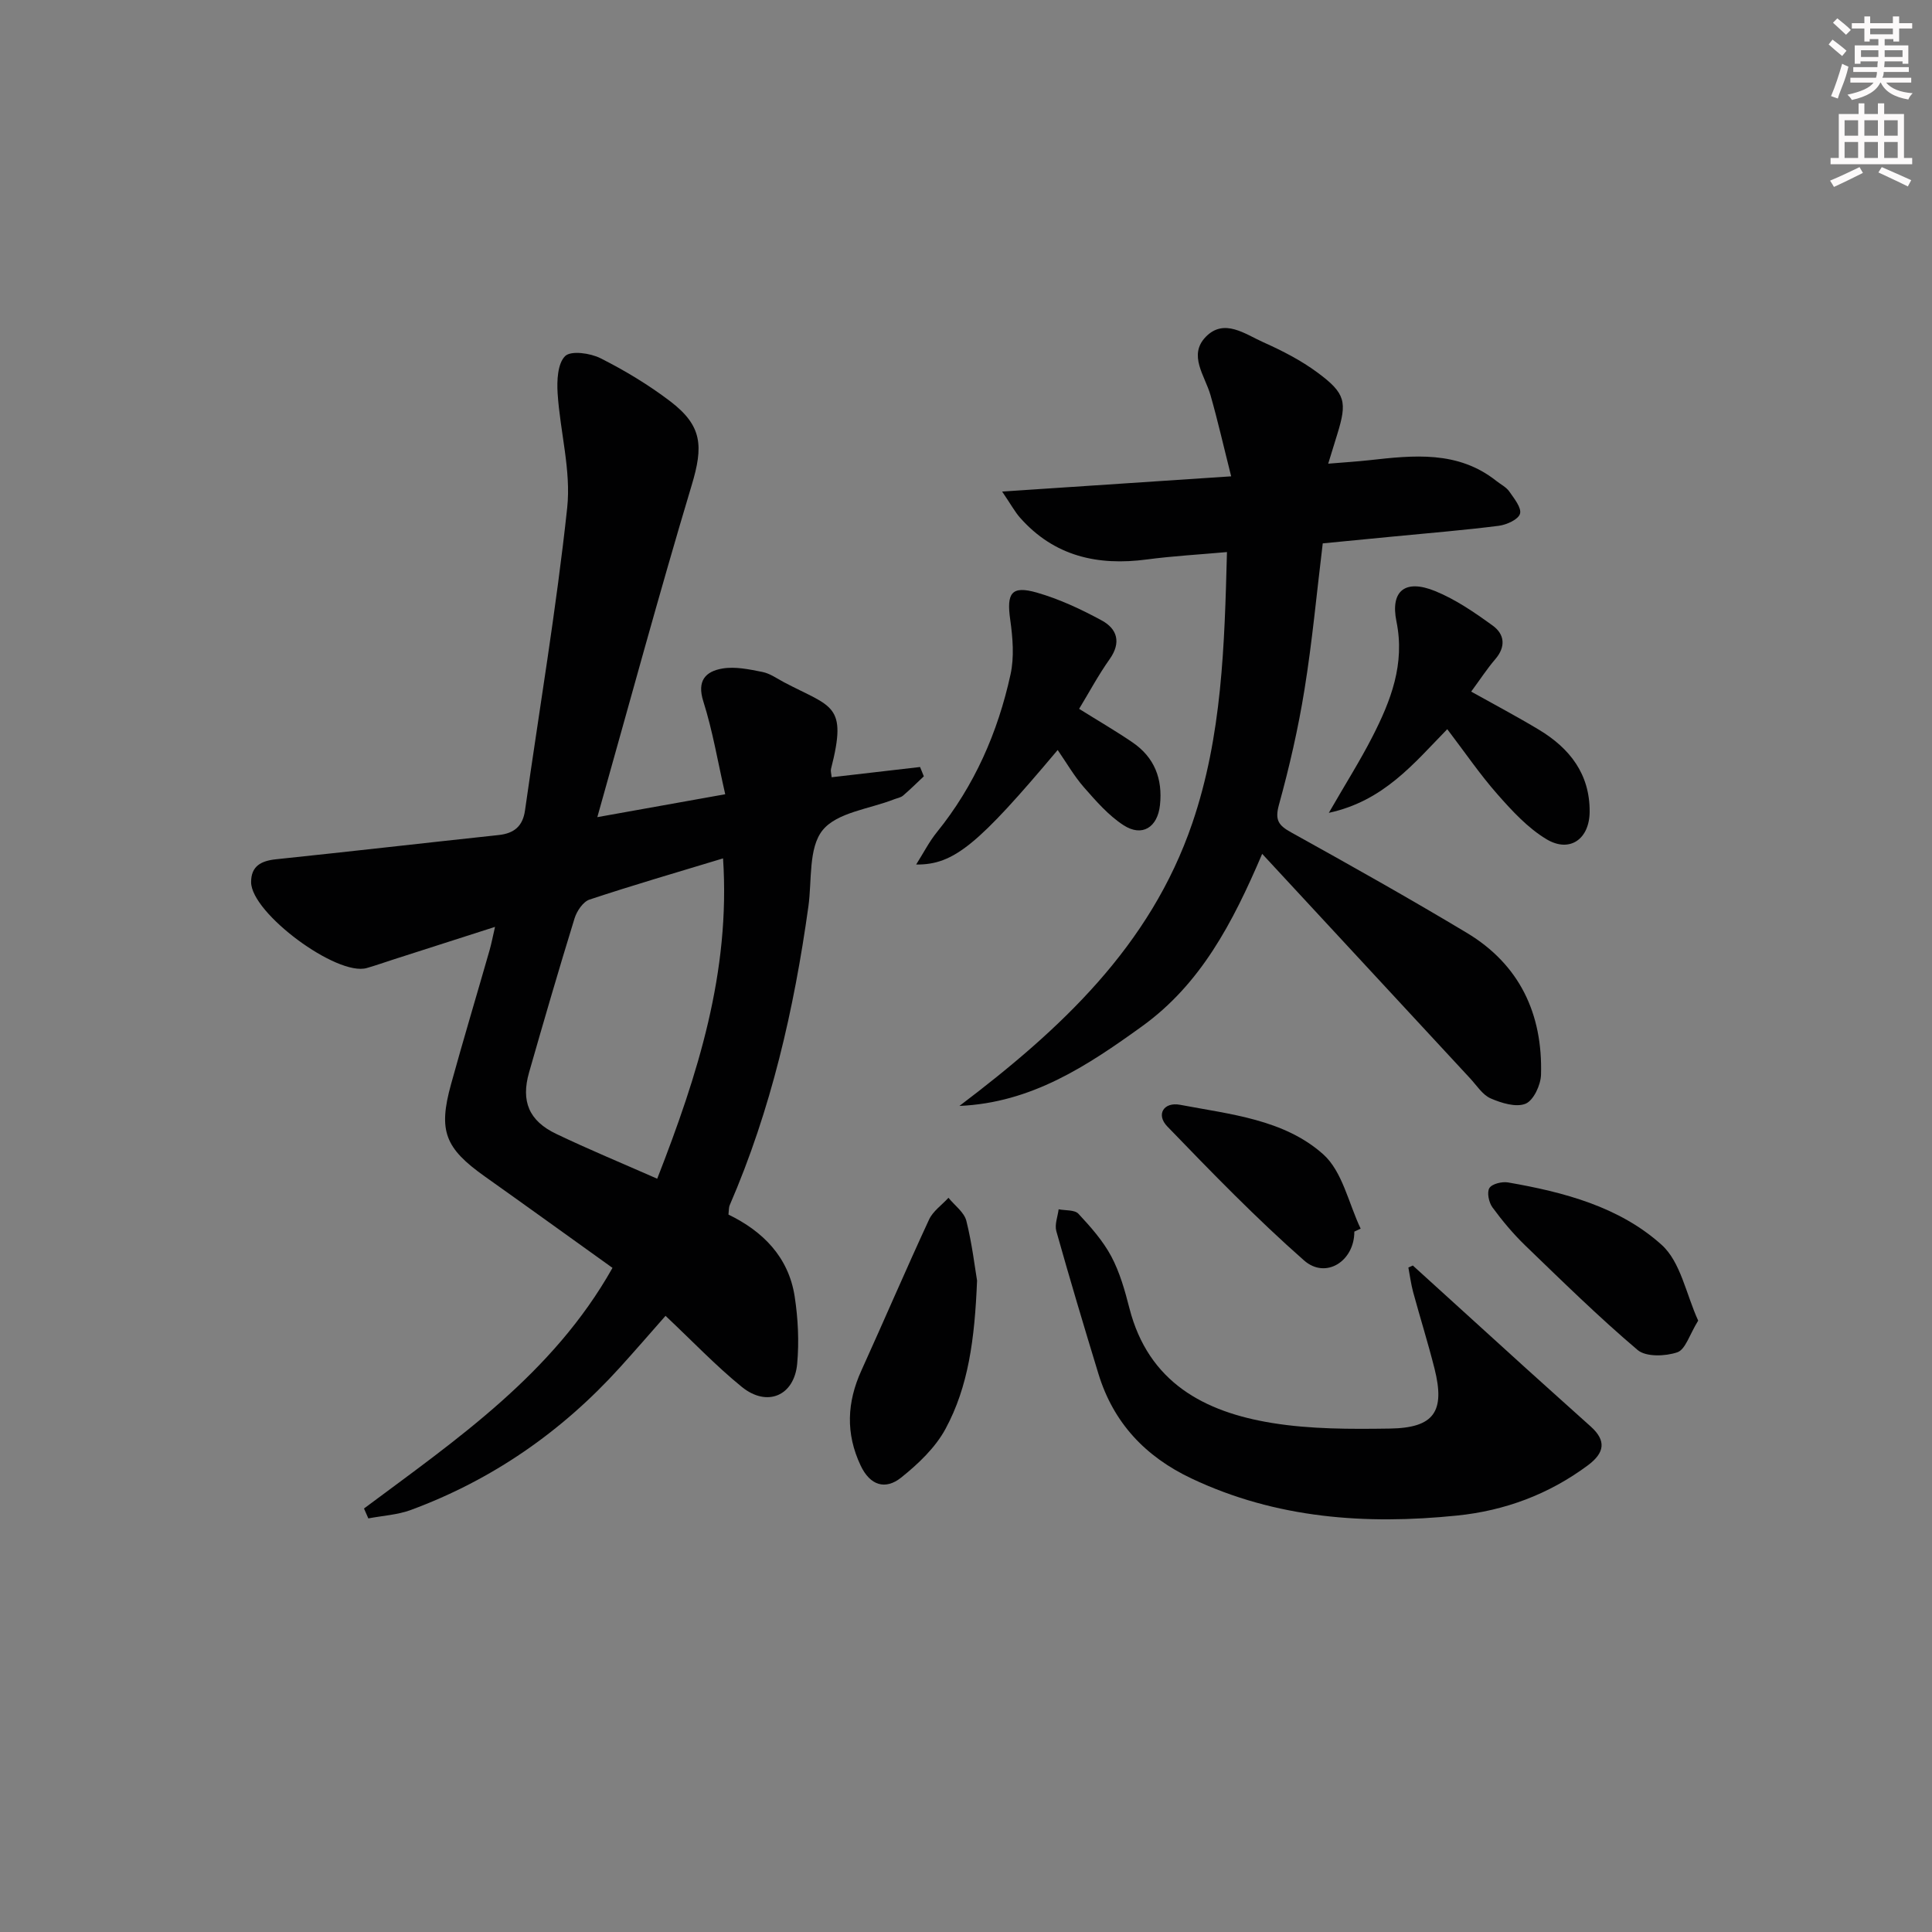
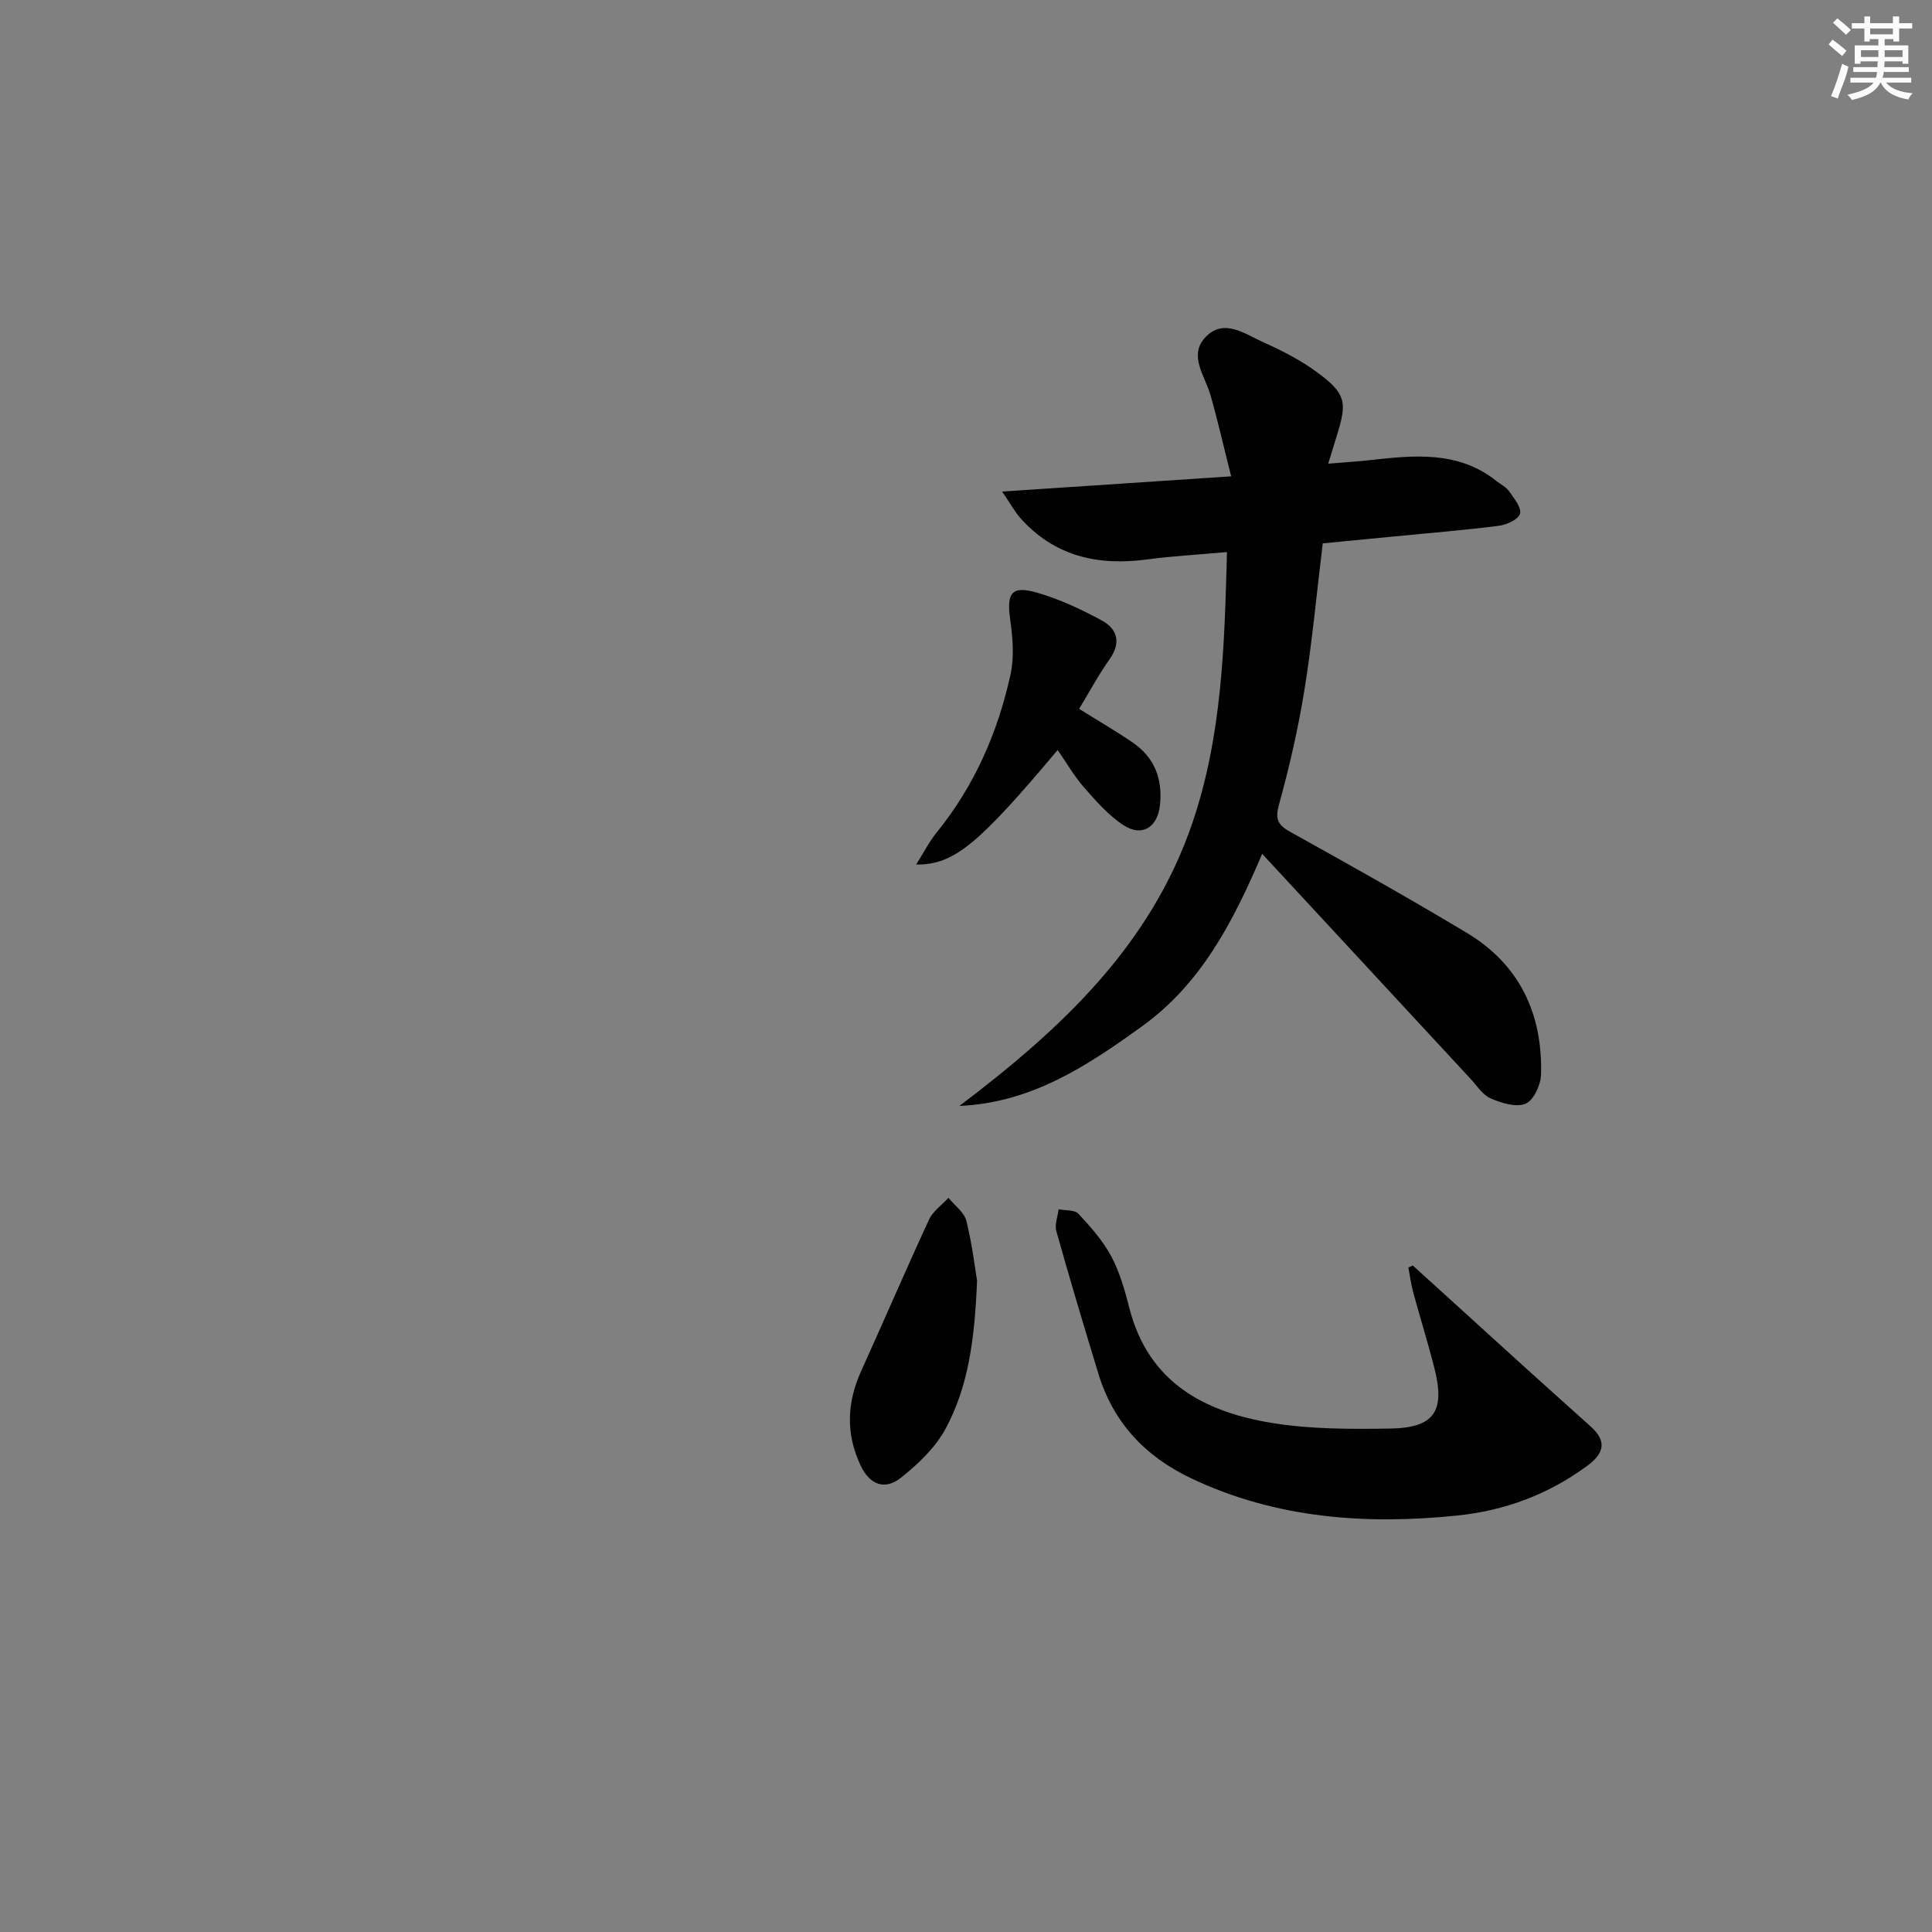
<svg xmlns="http://www.w3.org/2000/svg" enable-background="new 0 0 400 400" viewBox="0 0 400 400">
  <rect x="0" y="0" width="400" height="400" fill="#808080" stroke="none" />
  <g fill="#010102">
-     <path d="m75.36 312.32c19.18-14.3 39.1-27.86 51.45-49.82-8.92-6.39-17.66-12.7-26.44-18.93-8.24-5.85-9.66-9.41-7-19.05 2.56-9.28 5.33-18.5 7.98-27.75.39-1.37.66-2.78 1.14-4.87-7.38 2.37-14.12 4.53-20.85 6.69-1.9.61-3.78 1.28-5.7 1.83-6.17 1.78-23.92-11.35-23.95-17.77-.02-3.34 2.08-4.43 5.18-4.75 15.35-1.6 30.69-3.37 46.04-5.01 3.24-.34 5.03-1.83 5.49-5.12 2.96-20.87 6.48-41.68 8.73-62.62.83-7.74-1.47-15.78-1.98-23.71-.17-2.62-.01-6.17 1.55-7.71 1.2-1.19 5.21-.63 7.33.44 5.02 2.53 9.91 5.48 14.39 8.88 6.73 5.12 6.92 9.33 4.47 17.46-6.71 22.35-12.81 44.88-19.52 68.67 9.82-1.76 17.86-3.2 26.48-4.74-1.54-6.71-2.59-13.1-4.53-19.21-1.38-4.33.49-6.23 3.95-6.82 2.65-.45 5.56.17 8.27.71 1.58.31 3.02 1.36 4.49 2.14 9.91 5.22 13.18 4.46 9.72 17.94-.11.42.06.91.13 1.72 6.18-.71 12.25-1.42 18.31-2.12.26.64.52 1.29.78 1.93-1.43 1.34-2.82 2.72-4.3 3.99-.48.41-1.21.52-1.83.76-5.1 2.01-11.84 2.7-14.83 6.41-2.96 3.67-2.19 10.38-2.94 15.77-2.96 21.28-7.72 42.08-16.3 61.88-.19.43-.14.96-.25 1.93 7.1 3.43 12.45 8.77 13.71 16.96.7 4.56.93 9.31.52 13.9-.6 6.67-6.23 9.07-11.47 4.81-5.4-4.39-10.23-9.48-15.79-14.71-3.17 3.6-6.27 7.18-9.45 10.69-12.05 13.3-26.42 23.27-43.27 29.5-2.77 1.02-5.87 1.19-8.81 1.75-.31-.68-.6-1.36-.9-2.05zm60.71-68.28c8.41-21.56 15.18-42.78 13.63-66.32-9.66 2.93-18.71 5.56-27.65 8.53-1.33.44-2.62 2.37-3.09 3.87-3.27 10.6-6.37 21.25-9.42 31.91-1.71 5.98-.03 10.03 5.62 12.73 6.71 3.21 13.6 6.06 20.91 9.28z" />
    <path d="m198.64 228.97c20.87-15.8 39.51-33.03 48.22-58.56 6.16-18.07 6.66-36.77 7.17-56.11-5.82.52-11.23.82-16.58 1.53-10.21 1.36-19.22-.67-26.28-8.67-1.03-1.17-1.79-2.59-3.69-5.39 16.27-1.08 31.16-2.07 47.42-3.15-1.54-6.09-2.76-11.49-4.28-16.81-1.15-4.03-4.67-8.26-.98-12.07 3.81-3.92 8.15-.56 11.94 1.13 3.91 1.75 7.81 3.75 11.23 6.29 5.8 4.3 6.12 6.07 4.05 12.77-.54 1.74-1.07 3.47-1.87 6.07 3.14-.26 5.83-.43 8.51-.72 9.17-1.02 18.33-2.03 26.3 4.29.91.72 2.05 1.28 2.69 2.2 1 1.44 2.57 3.37 2.21 4.6-.35 1.19-2.77 2.28-4.39 2.49-7.25.92-14.55 1.51-21.83 2.22-4.93.48-9.86.96-14.62 1.42-1.25 10.26-2.17 20.32-3.78 30.27-1.29 8.02-3.12 15.99-5.28 23.82-.88 3.18-.13 4.28 2.51 5.74 12.2 6.77 24.38 13.61 36.35 20.79 10.98 6.58 15.76 16.83 15.39 29.4-.06 2.12-1.54 5.3-3.19 5.99-1.97.81-5.01-.13-7.24-1.1-1.69-.74-2.88-2.68-4.24-4.14-14.02-15.13-28.03-30.26-43.06-46.49-6.2 14.53-12.81 26.98-24.82 35.67-11.42 8.24-22.93 15.87-37.86 16.52z" />
    <path d="m292.51 262.01c7.83 7.11 15.65 14.23 23.48 21.33 4.44 4.02 8.91 8 13.36 12.01 3.26 2.93 2.88 5.44-.6 8.03-8.08 6.01-17.23 9.4-27.09 10.4-18.9 1.93-37.44.62-54.98-7.68-9.54-4.51-16.16-11.52-19.26-21.66-3-9.82-5.94-19.66-8.72-29.55-.38-1.36.29-3.01.48-4.52 1.39.28 3.3.08 4.09.92 2.53 2.71 5.07 5.58 6.8 8.81 1.77 3.32 2.83 7.1 3.77 10.78 3.93 15.31 15.47 21.45 29.51 23.73 7.98 1.3 16.24 1.28 24.37 1.16 9.2-.13 11.52-3.51 9.28-12.42-1.34-5.31-2.98-10.53-4.42-15.82-.45-1.67-.67-3.4-.99-5.1.3-.12.61-.27.92-.42z" />
-     <path d="m275.12 168.29c3.48-6.05 6.49-10.8 9.04-15.79 3.8-7.44 6.76-15.02 4.96-23.83-1.3-6.38 1.83-8.82 8.02-6.29 4.25 1.73 8.18 4.44 11.93 7.16 2.45 1.78 2.73 4.36.51 6.94-1.71 1.99-3.15 4.22-4.99 6.71 4.92 2.75 9.57 5.2 14.06 7.91 6.35 3.83 10.52 9.16 10.47 16.97-.04 5.65-4.11 8.56-8.92 5.69-3.86-2.31-7.12-5.85-10.15-9.29-3.62-4.1-6.72-8.66-10.41-13.5-6.95 7.11-13.13 14.85-24.52 17.32z" />
    <path d="m223.42 146.76c4.05 2.53 7.64 4.61 11.05 6.94 4.55 3.1 6.27 7.55 5.69 12.98-.49 4.61-3.69 6.68-7.56 4.16-3.11-2.02-5.68-4.99-8.17-7.82-2.04-2.33-3.61-5.08-5.45-7.74-16.52 19.65-21.51 23.79-29.3 23.71 1.56-2.47 2.71-4.74 4.28-6.68 7.8-9.64 12.64-20.7 15.26-32.68.79-3.6.46-7.59-.06-11.3-.79-5.53.22-7.14 5.47-5.65 4.68 1.34 9.22 3.46 13.51 5.8 3.15 1.72 4.04 4.53 1.62 7.96-2.34 3.3-4.26 6.89-6.34 10.32z" />
    <path d="m202.29 265.13c-.49 12.19-1.81 21.95-6.52 30.68-2.11 3.91-5.66 7.28-9.2 10.11-3.25 2.6-6.43 1.66-8.39-2.51-3.13-6.63-2.83-13.08.16-19.66 4.72-10.4 9.22-20.91 14.02-31.27.81-1.74 2.65-3 4.01-4.49 1.28 1.58 3.24 2.98 3.7 4.76 1.2 4.79 1.77 9.73 2.22 12.38z" />
-     <path d="m351.59 273.42c-1.8 2.91-2.63 5.98-4.32 6.56-2.47.84-6.48.99-8.21-.47-8.07-6.84-15.64-14.28-23.26-21.63-2.49-2.41-4.75-5.1-6.8-7.9-.75-1.02-1.19-3.1-.64-4 .53-.88 2.61-1.38 3.86-1.17 11.53 2 23.02 5.02 31.78 12.9 3.96 3.54 5.09 10.25 7.59 15.71z" />
-     <path d="m280.4 254.99c.03 6.09-5.89 9.94-10.41 5.97-9.91-8.72-19.15-18.25-28.33-27.76-2.35-2.44-.74-5.11 2.68-4.46 10.37 1.97 21.5 3.01 29.6 10.23 4 3.56 5.27 10.18 7.77 15.41-.43.2-.87.41-1.31.61z" />
  </g>
  <path d="m378.6 9.2.8-1c.9.7 1.9 1.4 2.9 2.3l-.9 1.1c-1.1-.9-2-1.7-2.8-2.4zm.5 10.7c.9-2.1 1.6-4.3 2.3-6.7.4.2.8.4 1.3.6-.7 3.1-1.5 4.3-2.2 6.6zm.4-15.2.9-.9c1 .8 2 1.6 2.8 2.4l-1 1c-1-.9-1.9-1.8-2.7-2.5zm12.5-1.3h1.2v1.4h2.7v1.1h-2.7v2.7h-1.2v-.5h-1.8v1.3h4.9v3.8h-1.2v-.5h-3.7c0 .4-.1.9-.1 1.2h5.1v1h-5.2c0 .5-.1.9-.3 1.2h6v1h-5.2c1.1 1.3 2.9 2 5.5 2.2-.4.4-.7.8-.9 1.3-2.9-.5-4.8-1.6-5.7-3.5h-.1c-.8 1.7-2.7 2.9-5.9 3.6-.2-.4-.6-.8-.9-1.1 2.8-.6 4.6-1.4 5.4-2.5h-4.8v-1h5.3c.1-.3.2-.7.2-1.2h-4.9v-1h5c0-.4 0-.8.1-1.2h-3.6v.5h-1.2v-3.8h4.9v-1.3h-1.8v.5h-1.1v-2.7h-2.6v-1.1h2.6v-1.4h1.2v1.4h4.7v-1.4zm-6.7 8.4h3.6c0-.4 0-.9 0-1.4h-3.6zm1.9-4.7h4.7v-1.2h-4.7zm6.7 3.3h-3.7v1.4h3.7z" fill="#fcfafa" />
-   <path d="m384.7 21.4h1.3v2.2h2.8v-2.2h1.3v2.2h4.1v9.1h1.7v1.3h-16.9v-1.3h1.7v-9.1h4.1v-2.2zm.3 13.2.7 1.2c-1.8.9-3.8 1.9-6 2.9-.2-.4-.5-.8-.8-1.3 2.4-1 4.4-2 6.1-2.8zm-3.1-6.5h2.8v-3.2h-2.8zm0 4.6h2.8v-3.3h-2.8v3.2zm4.1-4.6h2.8v-3.2h-2.8zm0 4.6h2.8v-3.3h-2.8zm3.6 1.9c2.1.9 4.1 1.8 6.1 2.7l-.7 1.3c-2.2-1.1-4.2-2-6.1-2.9zm3.3-9.7h-2.8v3.2h2.8zm-2.8 7.8h2.8v-3.3h-2.8z" fill="#fcfafa" />
</svg>